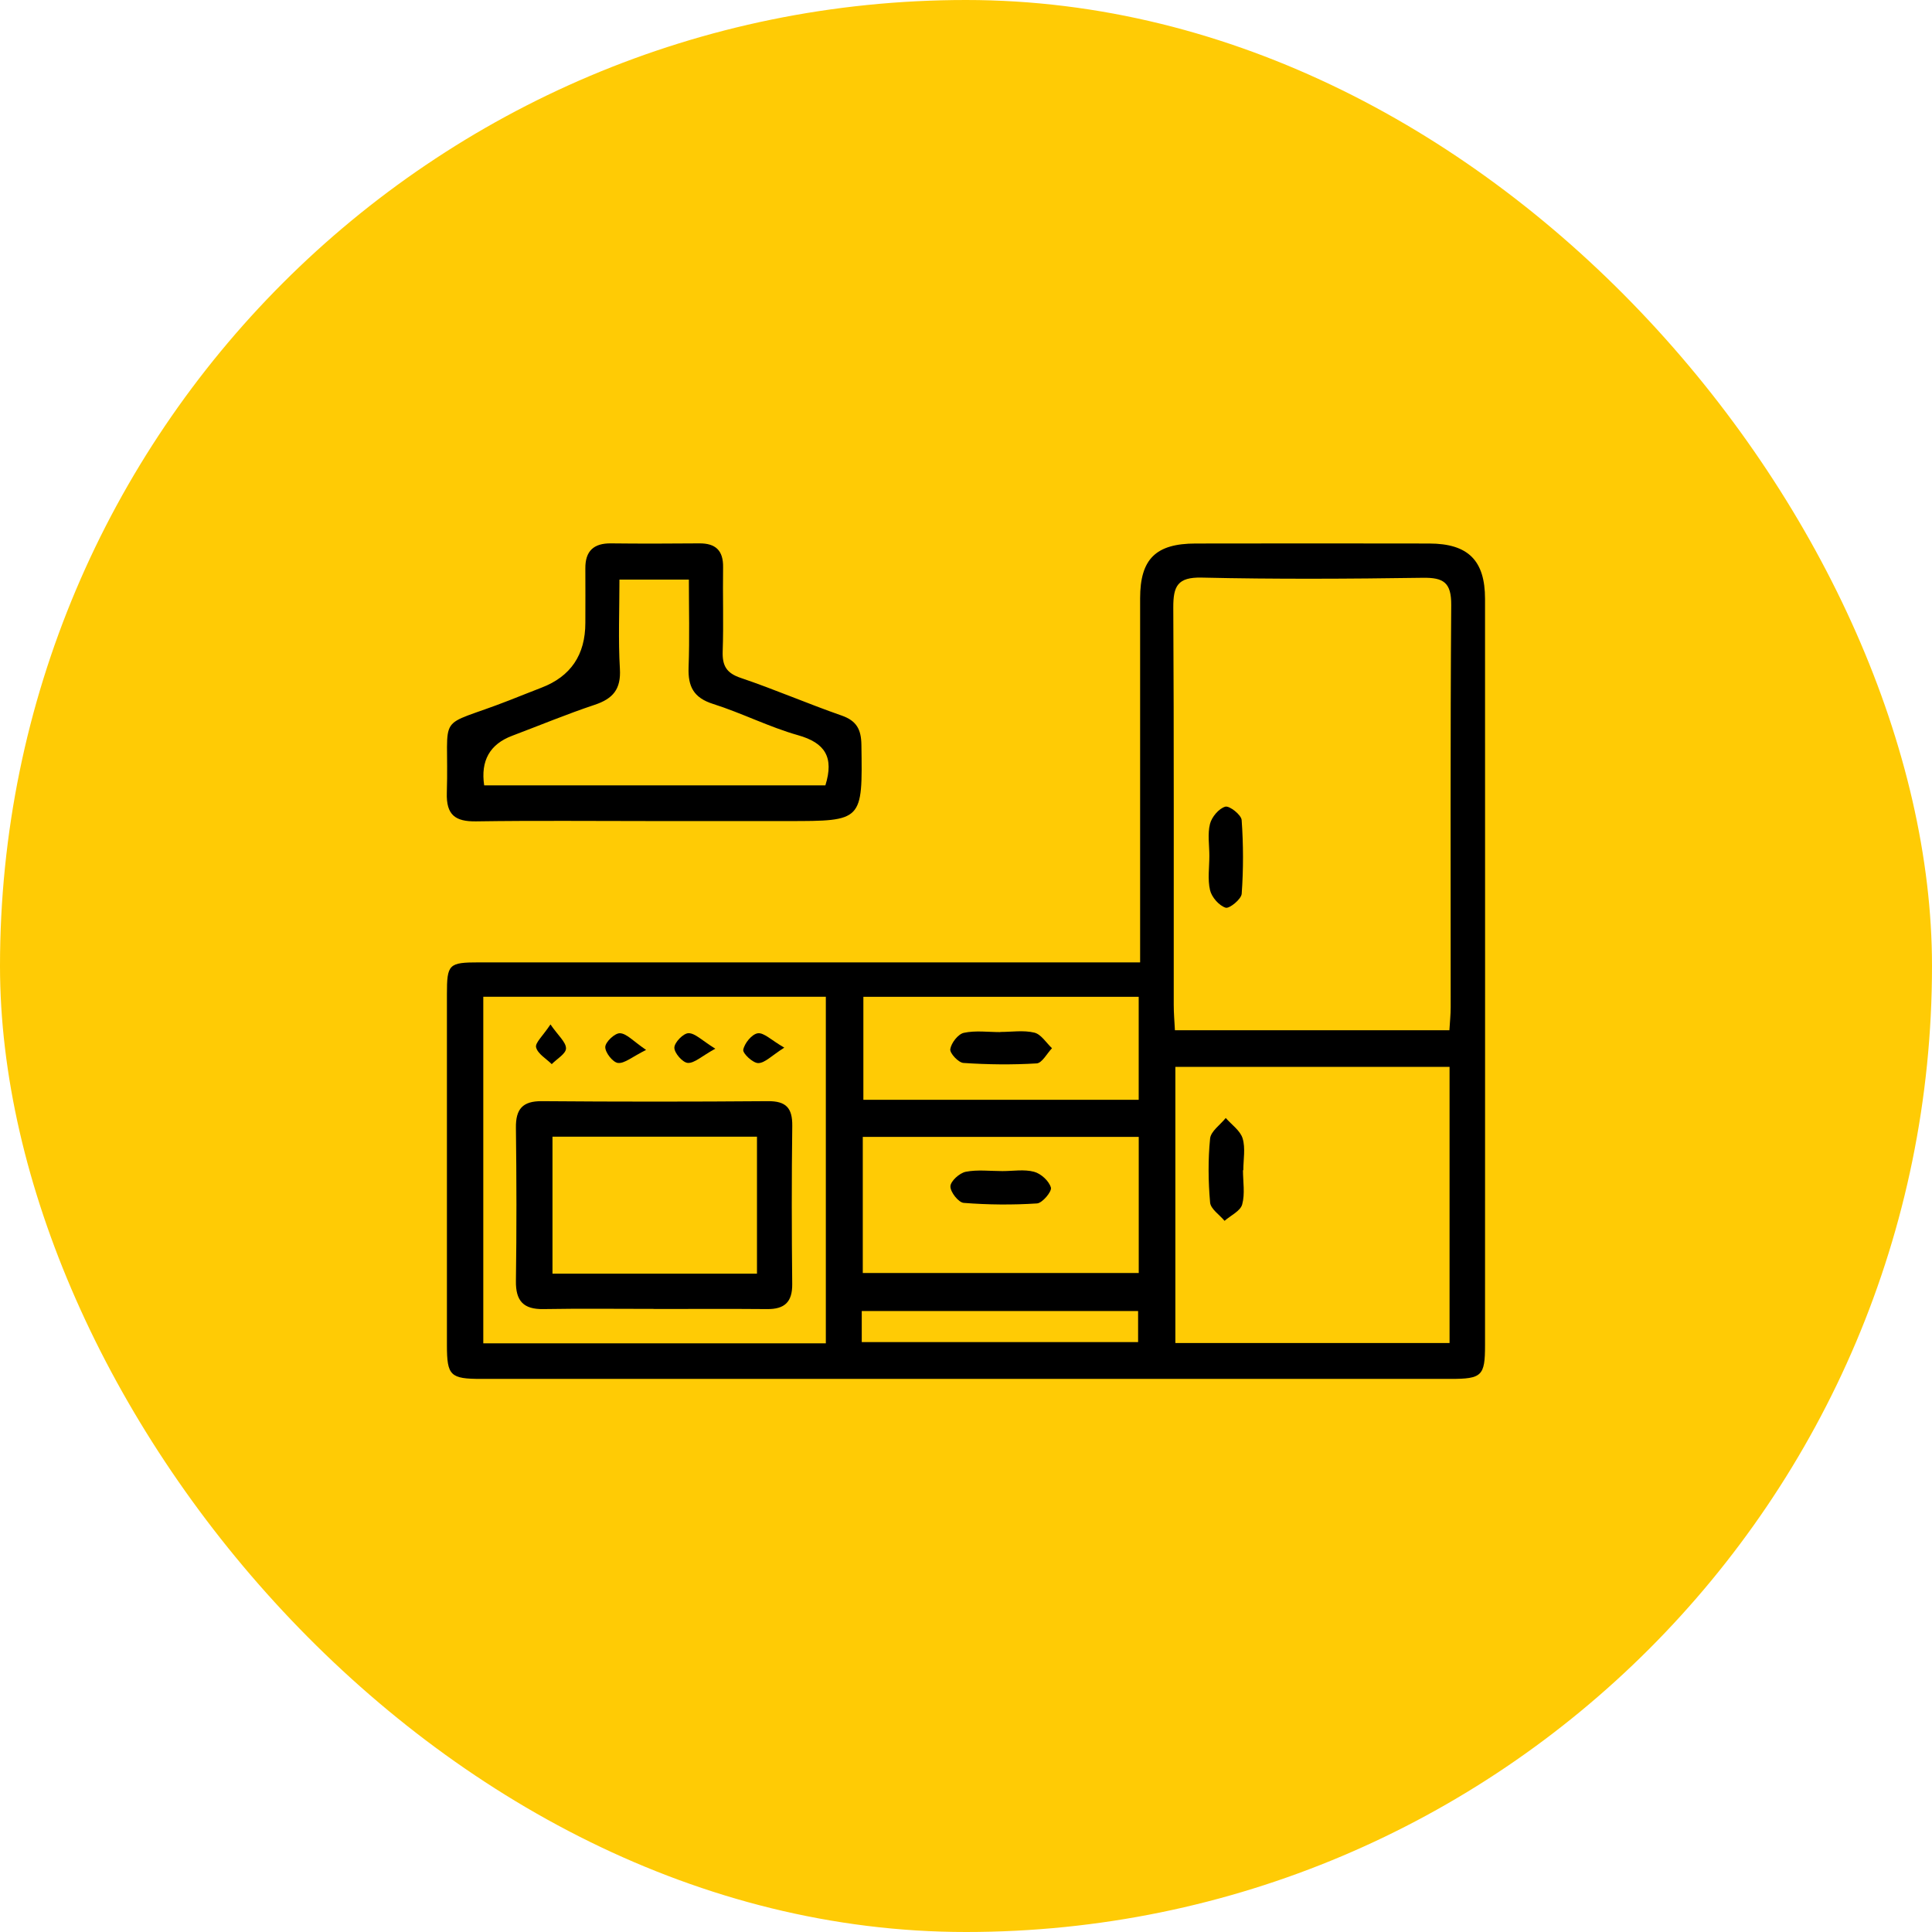
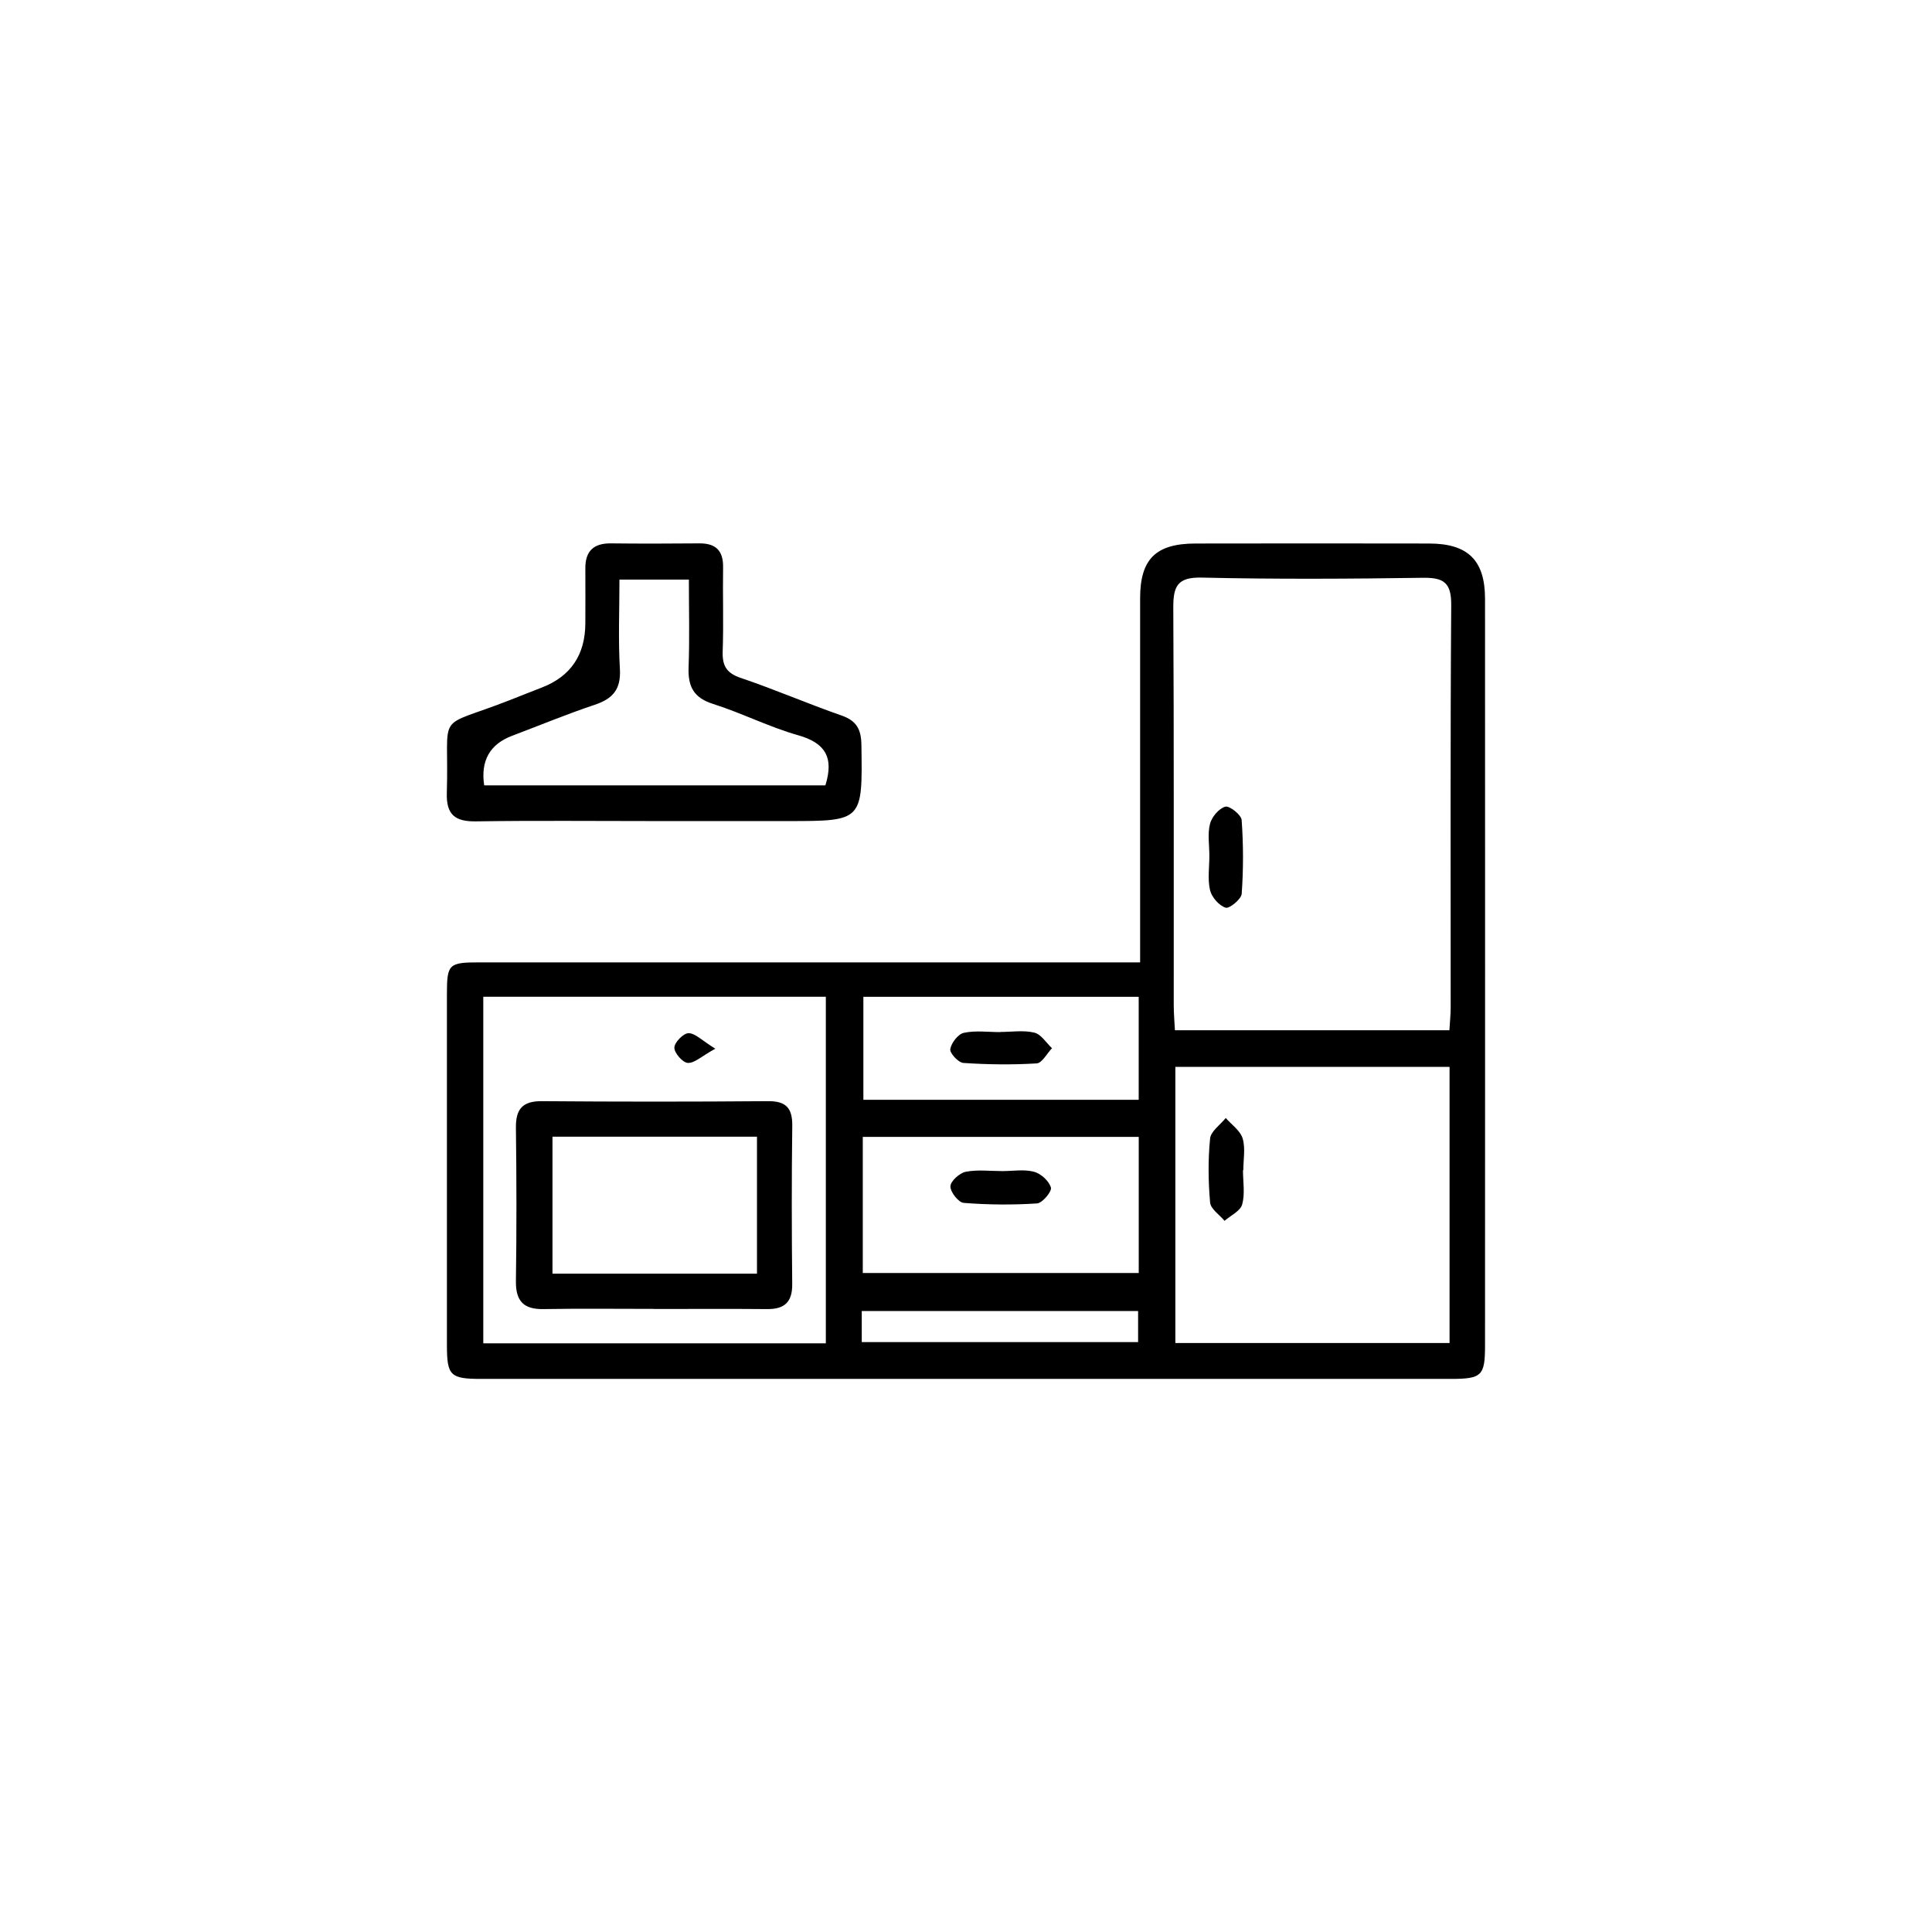
<svg xmlns="http://www.w3.org/2000/svg" width="160" height="160" viewBox="0 0 160 160" fill="none">
-   <rect width="160" height="160" rx="80" fill="#FFCB05" />
  <g clip-path="url(#clip0_5_84)">
    <path d="M94.42 79.696C94.42 78.656 94.42 77.919 94.42 77.186C94.42 67.972 94.416 58.763 94.42 49.55C94.42 46.294 95.72 45.016 99.013 45.012C105.464 45 111.915 45 118.367 45.012C121.582 45.02 122.984 46.409 122.984 49.599C122.992 70.208 122.988 90.814 122.984 111.423C122.984 113.942 122.719 114.195 120.131 114.195C93.373 114.195 66.619 114.195 39.861 114.195C37.289 114.195 37.016 113.929 37.012 111.415C37.008 101.727 37.008 92.034 37.012 82.345C37.012 79.843 37.155 79.7 39.686 79.7C57.071 79.696 74.456 79.7 91.841 79.7C92.631 79.7 93.418 79.7 94.408 79.7L94.42 79.696ZM120.033 85.326C120.074 84.618 120.139 84.024 120.139 83.427C120.143 72.321 120.103 61.212 120.184 50.106C120.196 48.235 119.548 47.825 117.829 47.85C111.728 47.94 105.619 47.973 99.519 47.834C97.522 47.789 97.159 48.538 97.167 50.315C97.228 61.285 97.196 72.256 97.204 83.226C97.204 83.889 97.261 84.553 97.302 85.322H120.033V85.326ZM120.046 111.223V88.353H97.338V111.223H120.046ZM68.392 111.251V82.546H40.024V111.251H68.396H68.392ZM94.306 94.151H71.452V105.424H94.306V94.151ZM94.302 82.55H71.501V91.08H94.302V82.55ZM71.367 111.145H94.253V108.573H71.367V111.145Z" fill="black" />
    <path d="M54.063 67.997C49.181 67.997 44.299 67.948 39.421 68.022C37.697 68.046 36.951 67.485 37.004 65.671C37.216 58.673 35.892 60.458 42.2 57.989C43.08 57.645 43.961 57.289 44.845 56.949C47.266 56.021 48.476 54.231 48.476 51.581C48.476 50.082 48.488 48.583 48.476 47.084C48.46 45.635 49.165 44.984 50.599 45C53.04 45.029 55.481 45.02 57.922 45C59.271 44.992 59.907 45.598 59.883 46.982C59.846 49.295 59.931 51.617 59.85 53.931C59.809 55.123 60.151 55.741 61.346 56.142C64.157 57.092 66.892 58.28 69.7 59.258C70.943 59.693 71.318 60.409 71.338 61.678C71.432 67.997 71.46 67.997 65.25 67.997C61.521 67.997 57.792 67.997 54.063 67.997ZM51.3 47.993C51.3 50.532 51.194 52.973 51.337 55.401C51.435 57.076 50.762 57.862 49.258 58.366C46.948 59.136 44.694 60.073 42.416 60.933C40.566 61.629 39.793 62.998 40.097 65.04H68.355C69.085 62.706 68.326 61.519 66.093 60.888C63.693 60.208 61.431 59.05 59.051 58.296C57.446 57.788 56.969 56.859 57.026 55.278C57.115 52.858 57.05 50.43 57.05 47.998H51.3V47.993Z" fill="black" />
    <path d="M100.154 70.876C100.154 69.991 99.995 69.062 100.207 68.23C100.354 67.653 100.945 66.953 101.475 66.805C101.821 66.711 102.795 67.481 102.828 67.911C102.974 69.938 102.978 71.993 102.832 74.02C102.799 74.467 101.809 75.273 101.499 75.171C100.953 74.995 100.35 74.303 100.211 73.722C99.999 72.817 100.154 71.826 100.154 70.871V70.876Z" fill="black" />
    <path d="M102.938 96.911C102.938 97.865 103.117 98.864 102.872 99.749C102.722 100.293 101.923 100.658 101.413 101.104C100.994 100.6 100.26 100.121 100.215 99.585C100.06 97.828 100.04 96.039 100.215 94.29C100.276 93.684 101.059 93.152 101.511 92.587C101.996 93.144 102.713 93.631 102.909 94.278C103.154 95.089 102.966 96.031 102.966 96.915C102.958 96.915 102.946 96.915 102.938 96.915V96.911Z" fill="black" />
    <path d="M54.169 108.397C51.117 108.397 48.06 108.36 45.008 108.413C43.357 108.442 42.701 107.746 42.726 106.083C42.787 101.858 42.779 97.627 42.726 93.402C42.705 91.854 43.272 91.182 44.869 91.194C51.113 91.244 57.356 91.244 63.595 91.194C65.103 91.182 65.629 91.76 65.612 93.246C65.555 97.607 65.564 101.972 65.608 106.337C65.625 107.84 64.964 108.426 63.53 108.413C60.408 108.385 57.287 108.405 54.165 108.405L54.169 108.397ZM62.69 94.135H45.754V105.481H62.69V94.135Z" fill="black" />
    <path d="M59.234 86.85C58.085 87.484 57.502 88.062 56.956 88.025C56.533 87.996 55.84 87.206 55.848 86.76C55.852 86.33 56.594 85.568 57.018 85.564C57.568 85.56 58.122 86.158 59.234 86.846V86.85Z" fill="black" />
-     <path d="M64.948 86.764C63.893 87.431 63.346 88.037 62.796 88.041C62.356 88.046 61.496 87.239 61.553 86.936C61.655 86.395 62.271 85.642 62.756 85.572C63.261 85.502 63.864 86.133 64.948 86.76V86.764Z" fill="black" />
-     <path d="M45.587 84.839C46.234 85.777 46.878 86.305 46.874 86.825C46.874 87.263 46.116 87.693 45.693 88.127C45.232 87.673 44.539 87.28 44.397 86.739C44.299 86.367 44.959 85.789 45.587 84.839Z" fill="black" />
-     <path d="M53.509 86.948C52.335 87.534 51.724 88.086 51.178 88.029C50.754 87.984 50.106 87.157 50.126 86.702C50.143 86.281 50.925 85.548 51.345 85.568C51.899 85.593 52.429 86.215 53.509 86.952V86.948Z" fill="black" />
    <path d="M83.014 96.985C83.894 96.985 84.819 96.821 85.638 97.042C86.209 97.193 86.881 97.808 87.032 98.352C87.121 98.676 86.323 99.634 85.883 99.663C83.865 99.794 81.828 99.777 79.81 99.618C79.379 99.585 78.694 98.713 78.71 98.246C78.722 97.816 79.464 97.144 79.978 97.042C80.956 96.85 81.999 96.985 83.014 96.985Z" fill="black" />
    <path d="M82.838 85.462C83.784 85.462 84.766 85.302 85.662 85.519C86.221 85.654 86.641 86.358 87.121 86.809C86.702 87.247 86.298 88.037 85.854 88.066C83.837 88.189 81.803 88.164 79.786 88.029C79.37 88 78.645 87.218 78.698 86.887C78.779 86.371 79.342 85.642 79.819 85.535C80.784 85.326 81.828 85.474 82.843 85.474C82.843 85.474 82.843 85.466 82.843 85.462H82.838Z" fill="black" />
  </g>
  <defs>
    <clipPath id="clip0_5_84">
      <rect width="86" height="69.195" fill="white" transform="translate(37 45)" />
    </clipPath>
  </defs>
</svg>